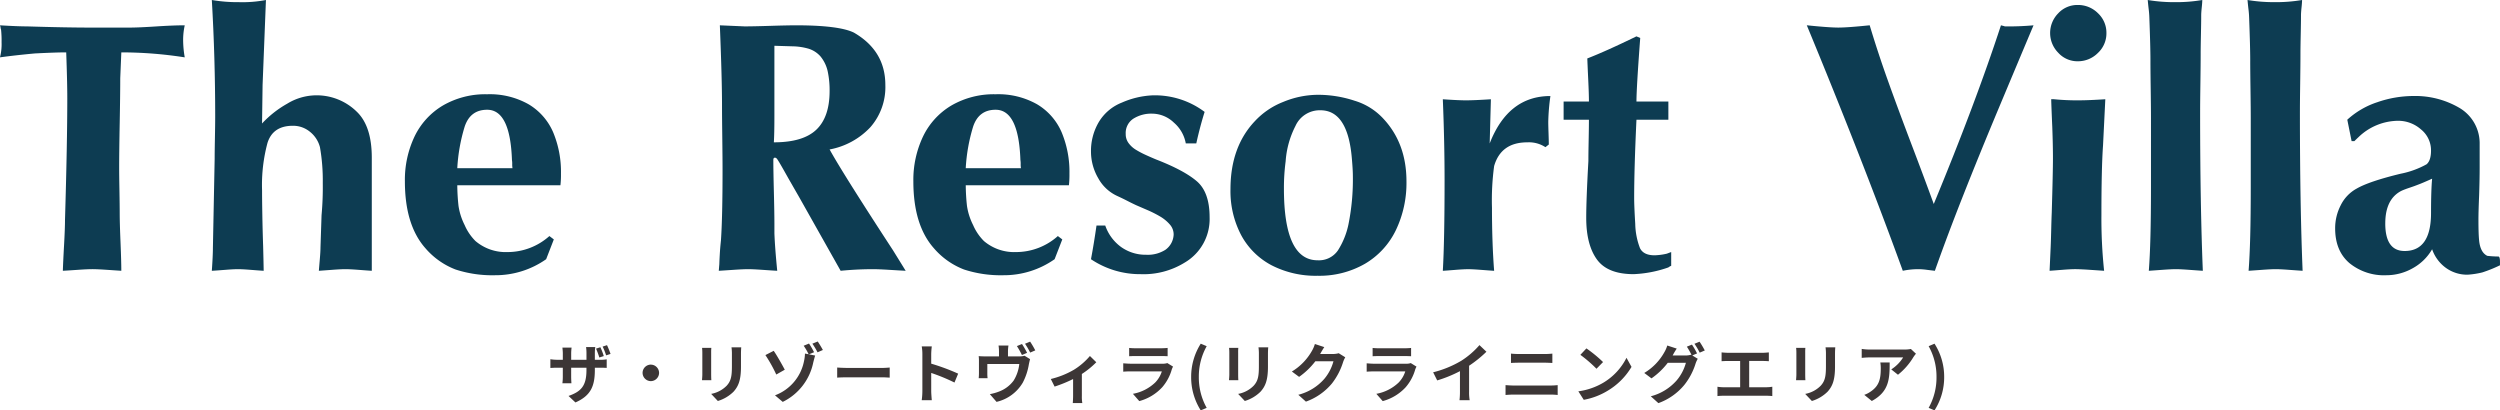
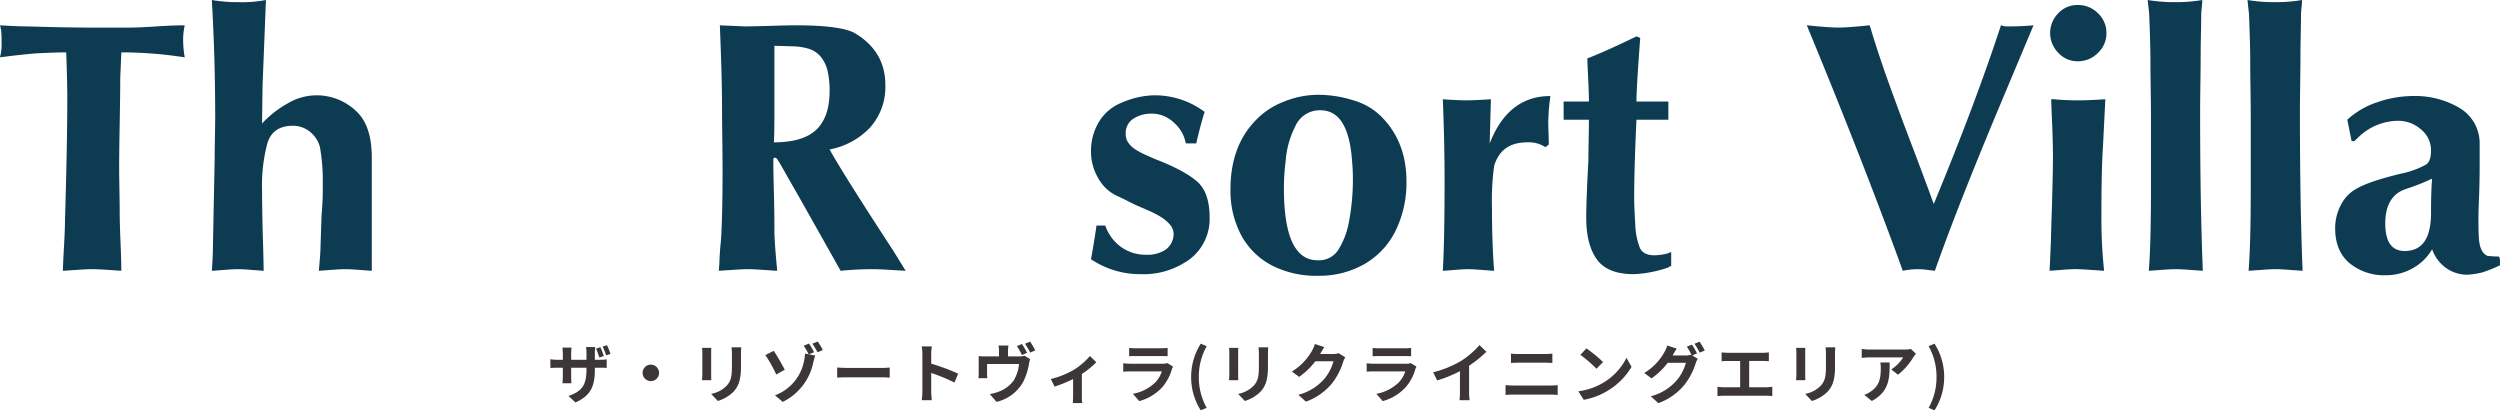
<svg xmlns="http://www.w3.org/2000/svg" width="620.747" height="101.897" viewBox="0 0 620.747 101.897">
  <defs>
    <clipPath id="clip-path">
      <rect id="長方形_7950" data-name="長方形 7950" width="620.747" height="68.474" transform="translate(0 0)" fill="none" />
    </clipPath>
  </defs>
  <g id="グループ_23753" data-name="グループ 23753" transform="translate(-373 -10287.974)">
-     <path id="パス_108470" data-name="パス 108470" d="M13.072-12.448,12-12.1A21.187,21.187,0,0,1,12.816-9.9l1.1-.352A16.223,16.223,0,0,0,13.072-12.448Zm1.648-.512-1.088.352a14.33,14.33,0,0,1,.864,2.176l1.1-.352C15.392-11.392,15.024-12.32,14.72-12.96ZM11.7-6.832V-7.36h1.2c.832,0,1.392.016,1.744.048V-9.44a9.481,9.481,0,0,1-1.76.112H11.7v-1.68a10.277,10.277,0,0,1,.112-1.488H9.52a10.559,10.559,0,0,1,.1,1.488v1.68H5.824V-10.9a12.76,12.76,0,0,1,.1-1.456H3.648c.048.5.1.976.1,1.44v1.584H2.384A10.579,10.579,0,0,1,.656-9.472V-7.3c.352-.016.928-.064,1.728-.064h1.36v2.176a12.94,12.94,0,0,1-.1,1.68h2.24c-.016-.32-.064-.96-.064-1.68V-7.36H9.616v.608c0,3.936-1.36,5.312-4.448,6.4L6.88,1.264C10.752-.448,11.7-2.864,11.7-6.832Zm13.9-1.3A2.062,2.062,0,0,0,23.552-6.08,2.062,2.062,0,0,0,25.6-4.032,2.062,2.062,0,0,0,27.648-6.08,2.062,2.062,0,0,0,25.6-8.128Zm22.448-4.288H45.632a11.287,11.287,0,0,1,.1,1.6v3.04c0,2.5-.208,3.7-1.312,4.9a7.239,7.239,0,0,1-3.84,2.016L42.24.9a9.421,9.421,0,0,0,3.888-2.3c1.184-1.312,1.856-2.8,1.856-6.24v-3.168C47.984-11.456,48.016-11.968,48.048-12.416Zm-7.424.128h-2.3a11.361,11.361,0,0,1,.064,1.232v5.392c0,.48-.064,1.1-.08,1.408h2.32c-.032-.368-.048-.992-.048-1.392v-5.408C40.576-11.568,40.592-11.92,40.624-12.288Zm15.488.736L54.048-10.5a36.269,36.269,0,0,1,2.7,4.832l2.112-1.2C58.272-7.984,56.9-10.432,56.112-11.552Zm10.928-2.32-1.328.544a18.965,18.965,0,0,1,1.28,2.144l1.328-.576C68.016-12.32,67.44-13.3,67.04-13.872Zm-2.16.512-1.328.544A15.2,15.2,0,0,1,64.784-10.7l-.912-.176a8.978,8.978,0,0,1-.24,1.888,11.385,11.385,0,0,1-7.2,8.48l1.92,1.632a13.988,13.988,0,0,0,7.584-9.808c.08-.32.288-1.12.464-1.7l-1.536-.3,1.264-.528A19.583,19.583,0,0,0,64.88-13.36Zm6.992,5.952V-4.9c.592-.048,1.664-.08,2.576-.08H83.04c.672,0,1.488.064,1.872.08V-7.408c-.416.032-1.12.1-1.872.1H74.448C73.616-7.312,72.448-7.36,71.872-7.408ZM93.024-1.536A17.573,17.573,0,0,1,92.864.7h2.5c-.064-.656-.144-1.776-.144-2.24V-6.064a46.214,46.214,0,0,1,5.776,2.384l.912-2.208a52.257,52.257,0,0,0-6.688-2.48v-2.368a17.4,17.4,0,0,1,.144-1.92h-2.5a11.107,11.107,0,0,1,.16,1.92ZM117.76-13.248l-1.264.512a21.832,21.832,0,0,1,1.248,2.224l1.28-.544A23.427,23.427,0,0,0,117.76-13.248Zm2.016-.592-1.264.528a18.669,18.669,0,0,1,1.28,2.192l1.264-.544A21.286,21.286,0,0,0,119.776-13.84Zm-5.376.976h-2.464a9.116,9.116,0,0,1,.112,1.472v1.216H108.64c-.608,0-1.088-.016-1.632-.064a9.9,9.9,0,0,1,.064,1.376V-6.1a12.2,12.2,0,0,1-.064,1.344h2.208a9.444,9.444,0,0,1-.064-1.184V-8.288h7.936A9.758,9.758,0,0,1,115.68-4.16a7.958,7.958,0,0,1-3.632,2.72,12.277,12.277,0,0,1-2.272.64l1.664,1.92a10.235,10.235,0,0,0,6.528-4.8,15.032,15.032,0,0,0,1.5-4.544c.064-.3.192-.912.3-1.264l-1.376-.848a4.14,4.14,0,0,1-1.328.16h-2.784v-1.216A9.116,9.116,0,0,1,114.4-12.864Zm10.512,8.3.944,1.888a33.379,33.379,0,0,0,4.592-1.872V-.32c0,.56-.048,1.408-.08,1.728h2.368a8.909,8.909,0,0,1-.112-1.728V-5.808a20.972,20.972,0,0,0,3.584-2.912l-1.584-1.552a16.669,16.669,0,0,1-3.984,3.424A21.127,21.127,0,0,1,124.912-4.56Zm19.456-7.712v2.064c.464-.032,1.152-.048,1.664-.048h6.128c.576,0,1.328.016,1.76.048v-2.064a15.085,15.085,0,0,1-1.728.08h-6.16A13.488,13.488,0,0,1,144.368-12.272Zm10.9,4.64-1.424-.88a3.375,3.375,0,0,1-1.168.16h-7.92c-.5,0-1.184-.048-1.856-.1v2.08c.672-.064,1.472-.08,1.856-.08h7.728a6.942,6.942,0,0,1-1.648,2.768A10.792,10.792,0,0,1,145.3-.88L146.88.928a11.981,11.981,0,0,0,5.712-3.456A11.5,11.5,0,0,0,154.96-6.96,5.927,5.927,0,0,1,155.264-7.632Zm6.88,10.864,1.472-.624a15.394,15.394,0,0,1-1.952-7.664,15.42,15.42,0,0,1,1.952-7.648l-1.472-.624a15.321,15.321,0,0,0-2.384,8.272A15.336,15.336,0,0,0,162.144,3.232ZM178.9-12.416H176.48a11.288,11.288,0,0,1,.1,1.6v3.04c0,2.5-.208,3.7-1.312,4.9a7.239,7.239,0,0,1-3.84,2.016L173.088.9a9.421,9.421,0,0,0,3.888-2.3c1.184-1.312,1.856-2.8,1.856-6.24v-3.168C178.832-11.456,178.864-11.968,178.9-12.416Zm-7.424.128h-2.3a11.36,11.36,0,0,1,.064,1.232v5.392c0,.48-.064,1.1-.08,1.408h2.32c-.032-.368-.048-.992-.048-1.392v-5.408C171.424-11.568,171.44-11.92,171.472-12.288Zm21.344-.192-2.336-.768a7.7,7.7,0,0,1-.72,1.68,14.088,14.088,0,0,1-4.992,5.152l1.792,1.328a18.238,18.238,0,0,0,4.032-3.872h4.5a11.374,11.374,0,0,1-2.272,4.368A12.751,12.751,0,0,1,186.368-.64l1.888,1.7a14.94,14.94,0,0,0,6.464-4.512A16.7,16.7,0,0,0,197.5-8.8a6.4,6.4,0,0,1,.528-1.152L196.4-10.96a5.13,5.13,0,0,1-1.392.192h-3.216c.016-.032.032-.048.048-.08C192.032-11.2,192.448-11.92,192.816-12.48Zm12,.208v2.064c.464-.032,1.152-.048,1.664-.048h6.128c.576,0,1.328.016,1.76.048v-2.064a15.085,15.085,0,0,1-1.728.08h-6.16A13.488,13.488,0,0,1,204.816-12.272Zm10.9,4.64-1.424-.88a3.375,3.375,0,0,1-1.168.16H205.2c-.5,0-1.184-.048-1.856-.1v2.08c.672-.064,1.472-.08,1.856-.08h7.728A6.942,6.942,0,0,1,211.28-3.68a10.792,10.792,0,0,1-5.536,2.8L207.328.928a11.981,11.981,0,0,0,5.712-3.456,11.5,11.5,0,0,0,2.368-4.432A5.927,5.927,0,0,1,215.712-7.632Zm4.128,1.408,1.008,2.016a32.06,32.06,0,0,0,5.648-2.3v5.12a17.916,17.916,0,0,1-.112,2.1h2.528a11,11,0,0,1-.144-2.1V-7.856a29.348,29.348,0,0,0,4.3-3.472l-1.728-1.648a20.512,20.512,0,0,1-4.512,3.888A25.728,25.728,0,0,1,219.84-6.224Zm19.328-4.64v2.32c.544-.032,1.28-.064,1.888-.064h6.608c.56,0,1.312.048,1.776.064v-2.32c-.448.048-1.136.1-1.776.1H241.04C240.5-10.768,239.744-10.8,239.168-10.864ZM237.824-3.04V-.592c.592-.048,1.376-.1,2-.1h9.184a17.381,17.381,0,0,1,1.76.1V-3.04a16.218,16.218,0,0,1-1.76.1h-9.184C239.2-2.944,238.448-2.992,237.824-3.04Zm20.08-9.12-1.5,1.6a33.268,33.268,0,0,1,4,3.456l1.632-1.664A32.314,32.314,0,0,0,257.9-12.16ZM255.9-1.5,257.248.608a17.327,17.327,0,0,0,5.936-2.256,17.014,17.014,0,0,0,5.92-5.92l-1.248-2.256A15.066,15.066,0,0,1,262.032-3.6,16.491,16.491,0,0,1,255.9-1.5Zm28.208-11.6-1.264.512a18.556,18.556,0,0,1,1.168,2.064l-.112-.064a5.04,5.04,0,0,1-1.392.192h-3.2c.016-.032.032-.048.048-.08a16.6,16.6,0,0,1,.976-1.632l-2.352-.768a7.241,7.241,0,0,1-.72,1.664,13.837,13.837,0,0,1-4.992,5.152l1.792,1.344a17.977,17.977,0,0,0,4.048-3.872h4.5a11.318,11.318,0,0,1-2.272,4.352,12.8,12.8,0,0,1-6.448,3.968l1.888,1.7A14.9,14.9,0,0,0,282.224-3.1a16.244,16.244,0,0,0,2.8-5.328,6.406,6.406,0,0,1,.528-1.152l-1.36-.832,1.184-.5A20.334,20.334,0,0,0,284.112-13.1Zm1.888-.72-1.264.512a16.963,16.963,0,0,1,1.3,2.208l1.264-.544A22.847,22.847,0,0,0,286-13.824Zm5.472,2.656v2.192c.4-.032,1.088-.064,1.52-.064h3.088v6.528h-4.064a10.362,10.362,0,0,1-1.568-.128V-.32a13.37,13.37,0,0,1,1.568-.08H302.56a12.837,12.837,0,0,1,1.5.08V-2.64a9.778,9.778,0,0,1-1.5.128h-4.24V-9.04H301.7c.464,0,1.024.032,1.5.064v-2.192c-.464.048-1.024.1-1.5.1h-8.7C292.544-11.072,291.888-11.12,291.472-11.168ZM319.7-12.416H317.28a11.288,11.288,0,0,1,.1,1.6v3.04c0,2.5-.208,3.7-1.312,4.9a7.239,7.239,0,0,1-3.84,2.016L313.888.9a9.421,9.421,0,0,0,3.888-2.3c1.184-1.312,1.856-2.8,1.856-6.24v-3.168C319.632-11.456,319.664-11.968,319.7-12.416Zm-7.424.128h-2.3a11.359,11.359,0,0,1,.064,1.232v5.392c0,.48-.064,1.1-.08,1.408h2.32c-.032-.368-.048-.992-.048-1.392v-5.408C312.224-11.568,312.24-11.92,312.272-12.288Zm27.456,1.456-1.264-1.184a8.251,8.251,0,0,1-1.632.144h-8.624a12.684,12.684,0,0,1-1.952-.16v2.224c.752-.064,1.28-.112,1.952-.112h8.336A9.515,9.515,0,0,1,333.6-6.944l1.664,1.328A16.3,16.3,0,0,0,339.1-10,8.054,8.054,0,0,1,339.728-10.832ZM333.2-8.672h-2.32a8.871,8.871,0,0,1,.112,1.44c0,2.624-.384,4.32-2.416,5.728a6.322,6.322,0,0,1-1.68.88L328.768.9C333.12-1.44,333.2-4.7,333.2-8.672Zm11.136,11.9a15.211,15.211,0,0,0,2.4-8.288,15.2,15.2,0,0,0-2.4-8.272l-1.456.624a15.42,15.42,0,0,1,1.952,7.648,15.394,15.394,0,0,1-1.952,7.664Z" transform="translate(509 10386.639)" fill="#3c3636" />
+     <path id="パス_108470" data-name="パス 108470" d="M13.072-12.448,12-12.1A21.187,21.187,0,0,1,12.816-9.9l1.1-.352A16.223,16.223,0,0,0,13.072-12.448Zm1.648-.512-1.088.352a14.33,14.33,0,0,1,.864,2.176l1.1-.352C15.392-11.392,15.024-12.32,14.72-12.96ZM11.7-6.832V-7.36h1.2c.832,0,1.392.016,1.744.048V-9.44a9.481,9.481,0,0,1-1.76.112H11.7v-1.68a10.277,10.277,0,0,1,.112-1.488H9.52a10.559,10.559,0,0,1,.1,1.488v1.68H5.824V-10.9a12.76,12.76,0,0,1,.1-1.456H3.648c.048.5.1.976.1,1.44v1.584H2.384A10.579,10.579,0,0,1,.656-9.472V-7.3c.352-.016.928-.064,1.728-.064h1.36v2.176a12.94,12.94,0,0,1-.1,1.68h2.24c-.016-.32-.064-.96-.064-1.68V-7.36H9.616v.608c0,3.936-1.36,5.312-4.448,6.4L6.88,1.264C10.752-.448,11.7-2.864,11.7-6.832Zm13.9-1.3A2.062,2.062,0,0,0,23.552-6.08,2.062,2.062,0,0,0,25.6-4.032,2.062,2.062,0,0,0,27.648-6.08,2.062,2.062,0,0,0,25.6-8.128Zm22.448-4.288H45.632a11.287,11.287,0,0,1,.1,1.6v3.04c0,2.5-.208,3.7-1.312,4.9a7.239,7.239,0,0,1-3.84,2.016L42.24.9a9.421,9.421,0,0,0,3.888-2.3c1.184-1.312,1.856-2.8,1.856-6.24v-3.168C47.984-11.456,48.016-11.968,48.048-12.416Zm-7.424.128h-2.3a11.361,11.361,0,0,1,.064,1.232v5.392c0,.48-.064,1.1-.08,1.408h2.32c-.032-.368-.048-.992-.048-1.392v-5.408C40.576-11.568,40.592-11.92,40.624-12.288Zm15.488.736L54.048-10.5a36.269,36.269,0,0,1,2.7,4.832l2.112-1.2C58.272-7.984,56.9-10.432,56.112-11.552Zm10.928-2.32-1.328.544a18.965,18.965,0,0,1,1.28,2.144l1.328-.576C68.016-12.32,67.44-13.3,67.04-13.872Zm-2.16.512-1.328.544A15.2,15.2,0,0,1,64.784-10.7l-.912-.176a8.978,8.978,0,0,1-.24,1.888,11.385,11.385,0,0,1-7.2,8.48l1.92,1.632a13.988,13.988,0,0,0,7.584-9.808c.08-.32.288-1.12.464-1.7l-1.536-.3,1.264-.528A19.583,19.583,0,0,0,64.88-13.36Zm6.992,5.952V-4.9c.592-.048,1.664-.08,2.576-.08H83.04c.672,0,1.488.064,1.872.08V-7.408c-.416.032-1.12.1-1.872.1H74.448C73.616-7.312,72.448-7.36,71.872-7.408ZM93.024-1.536A17.573,17.573,0,0,1,92.864.7h2.5c-.064-.656-.144-1.776-.144-2.24V-6.064a46.214,46.214,0,0,1,5.776,2.384l.912-2.208a52.257,52.257,0,0,0-6.688-2.48v-2.368a17.4,17.4,0,0,1,.144-1.92h-2.5a11.107,11.107,0,0,1,.16,1.92ZM117.76-13.248l-1.264.512a21.832,21.832,0,0,1,1.248,2.224l1.28-.544A23.427,23.427,0,0,0,117.76-13.248Zm2.016-.592-1.264.528a18.669,18.669,0,0,1,1.28,2.192l1.264-.544A21.286,21.286,0,0,0,119.776-13.84Zm-5.376.976h-2.464a9.116,9.116,0,0,1,.112,1.472v1.216H108.64c-.608,0-1.088-.016-1.632-.064V-6.1a12.2,12.2,0,0,1-.064,1.344h2.208a9.444,9.444,0,0,1-.064-1.184V-8.288h7.936A9.758,9.758,0,0,1,115.68-4.16a7.958,7.958,0,0,1-3.632,2.72,12.277,12.277,0,0,1-2.272.64l1.664,1.92a10.235,10.235,0,0,0,6.528-4.8,15.032,15.032,0,0,0,1.5-4.544c.064-.3.192-.912.3-1.264l-1.376-.848a4.14,4.14,0,0,1-1.328.16h-2.784v-1.216A9.116,9.116,0,0,1,114.4-12.864Zm10.512,8.3.944,1.888a33.379,33.379,0,0,0,4.592-1.872V-.32c0,.56-.048,1.408-.08,1.728h2.368a8.909,8.909,0,0,1-.112-1.728V-5.808a20.972,20.972,0,0,0,3.584-2.912l-1.584-1.552a16.669,16.669,0,0,1-3.984,3.424A21.127,21.127,0,0,1,124.912-4.56Zm19.456-7.712v2.064c.464-.032,1.152-.048,1.664-.048h6.128c.576,0,1.328.016,1.76.048v-2.064a15.085,15.085,0,0,1-1.728.08h-6.16A13.488,13.488,0,0,1,144.368-12.272Zm10.9,4.64-1.424-.88a3.375,3.375,0,0,1-1.168.16h-7.92c-.5,0-1.184-.048-1.856-.1v2.08c.672-.064,1.472-.08,1.856-.08h7.728a6.942,6.942,0,0,1-1.648,2.768A10.792,10.792,0,0,1,145.3-.88L146.88.928a11.981,11.981,0,0,0,5.712-3.456A11.5,11.5,0,0,0,154.96-6.96,5.927,5.927,0,0,1,155.264-7.632Zm6.88,10.864,1.472-.624a15.394,15.394,0,0,1-1.952-7.664,15.42,15.42,0,0,1,1.952-7.648l-1.472-.624a15.321,15.321,0,0,0-2.384,8.272A15.336,15.336,0,0,0,162.144,3.232ZM178.9-12.416H176.48a11.288,11.288,0,0,1,.1,1.6v3.04c0,2.5-.208,3.7-1.312,4.9a7.239,7.239,0,0,1-3.84,2.016L173.088.9a9.421,9.421,0,0,0,3.888-2.3c1.184-1.312,1.856-2.8,1.856-6.24v-3.168C178.832-11.456,178.864-11.968,178.9-12.416Zm-7.424.128h-2.3a11.36,11.36,0,0,1,.064,1.232v5.392c0,.48-.064,1.1-.08,1.408h2.32c-.032-.368-.048-.992-.048-1.392v-5.408C171.424-11.568,171.44-11.92,171.472-12.288Zm21.344-.192-2.336-.768a7.7,7.7,0,0,1-.72,1.68,14.088,14.088,0,0,1-4.992,5.152l1.792,1.328a18.238,18.238,0,0,0,4.032-3.872h4.5a11.374,11.374,0,0,1-2.272,4.368A12.751,12.751,0,0,1,186.368-.64l1.888,1.7a14.94,14.94,0,0,0,6.464-4.512A16.7,16.7,0,0,0,197.5-8.8a6.4,6.4,0,0,1,.528-1.152L196.4-10.96a5.13,5.13,0,0,1-1.392.192h-3.216c.016-.032.032-.048.048-.08C192.032-11.2,192.448-11.92,192.816-12.48Zm12,.208v2.064c.464-.032,1.152-.048,1.664-.048h6.128c.576,0,1.328.016,1.76.048v-2.064a15.085,15.085,0,0,1-1.728.08h-6.16A13.488,13.488,0,0,1,204.816-12.272Zm10.9,4.64-1.424-.88a3.375,3.375,0,0,1-1.168.16H205.2c-.5,0-1.184-.048-1.856-.1v2.08c.672-.064,1.472-.08,1.856-.08h7.728A6.942,6.942,0,0,1,211.28-3.68a10.792,10.792,0,0,1-5.536,2.8L207.328.928a11.981,11.981,0,0,0,5.712-3.456,11.5,11.5,0,0,0,2.368-4.432A5.927,5.927,0,0,1,215.712-7.632Zm4.128,1.408,1.008,2.016a32.06,32.06,0,0,0,5.648-2.3v5.12a17.916,17.916,0,0,1-.112,2.1h2.528a11,11,0,0,1-.144-2.1V-7.856a29.348,29.348,0,0,0,4.3-3.472l-1.728-1.648a20.512,20.512,0,0,1-4.512,3.888A25.728,25.728,0,0,1,219.84-6.224Zm19.328-4.64v2.32c.544-.032,1.28-.064,1.888-.064h6.608c.56,0,1.312.048,1.776.064v-2.32c-.448.048-1.136.1-1.776.1H241.04C240.5-10.768,239.744-10.8,239.168-10.864ZM237.824-3.04V-.592c.592-.048,1.376-.1,2-.1h9.184a17.381,17.381,0,0,1,1.76.1V-3.04a16.218,16.218,0,0,1-1.76.1h-9.184C239.2-2.944,238.448-2.992,237.824-3.04Zm20.08-9.12-1.5,1.6a33.268,33.268,0,0,1,4,3.456l1.632-1.664A32.314,32.314,0,0,0,257.9-12.16ZM255.9-1.5,257.248.608a17.327,17.327,0,0,0,5.936-2.256,17.014,17.014,0,0,0,5.92-5.92l-1.248-2.256A15.066,15.066,0,0,1,262.032-3.6,16.491,16.491,0,0,1,255.9-1.5Zm28.208-11.6-1.264.512a18.556,18.556,0,0,1,1.168,2.064l-.112-.064a5.04,5.04,0,0,1-1.392.192h-3.2c.016-.032.032-.048.048-.08a16.6,16.6,0,0,1,.976-1.632l-2.352-.768a7.241,7.241,0,0,1-.72,1.664,13.837,13.837,0,0,1-4.992,5.152l1.792,1.344a17.977,17.977,0,0,0,4.048-3.872h4.5a11.318,11.318,0,0,1-2.272,4.352,12.8,12.8,0,0,1-6.448,3.968l1.888,1.7A14.9,14.9,0,0,0,282.224-3.1a16.244,16.244,0,0,0,2.8-5.328,6.406,6.406,0,0,1,.528-1.152l-1.36-.832,1.184-.5A20.334,20.334,0,0,0,284.112-13.1Zm1.888-.72-1.264.512a16.963,16.963,0,0,1,1.3,2.208l1.264-.544A22.847,22.847,0,0,0,286-13.824Zm5.472,2.656v2.192c.4-.032,1.088-.064,1.52-.064h3.088v6.528h-4.064a10.362,10.362,0,0,1-1.568-.128V-.32a13.37,13.37,0,0,1,1.568-.08H302.56a12.837,12.837,0,0,1,1.5.08V-2.64a9.778,9.778,0,0,1-1.5.128h-4.24V-9.04H301.7c.464,0,1.024.032,1.5.064v-2.192c-.464.048-1.024.1-1.5.1h-8.7C292.544-11.072,291.888-11.12,291.472-11.168ZM319.7-12.416H317.28a11.288,11.288,0,0,1,.1,1.6v3.04c0,2.5-.208,3.7-1.312,4.9a7.239,7.239,0,0,1-3.84,2.016L313.888.9a9.421,9.421,0,0,0,3.888-2.3c1.184-1.312,1.856-2.8,1.856-6.24v-3.168C319.632-11.456,319.664-11.968,319.7-12.416Zm-7.424.128h-2.3a11.359,11.359,0,0,1,.064,1.232v5.392c0,.48-.064,1.1-.08,1.408h2.32c-.032-.368-.048-.992-.048-1.392v-5.408C312.224-11.568,312.24-11.92,312.272-12.288Zm27.456,1.456-1.264-1.184a8.251,8.251,0,0,1-1.632.144h-8.624a12.684,12.684,0,0,1-1.952-.16v2.224c.752-.064,1.28-.112,1.952-.112h8.336A9.515,9.515,0,0,1,333.6-6.944l1.664,1.328A16.3,16.3,0,0,0,339.1-10,8.054,8.054,0,0,1,339.728-10.832ZM333.2-8.672h-2.32a8.871,8.871,0,0,1,.112,1.44c0,2.624-.384,4.32-2.416,5.728a6.322,6.322,0,0,1-1.68.88L328.768.9C333.12-1.44,333.2-4.7,333.2-8.672Zm11.136,11.9a15.211,15.211,0,0,0,2.4-8.288,15.2,15.2,0,0,0-2.4-8.272l-1.456.624a15.42,15.42,0,0,1,1.952,7.648,15.394,15.394,0,0,1-1.952,7.664Z" transform="translate(509 10386.639)" fill="#3c3636" />
    <g id="グループ_23667" data-name="グループ 23667" transform="translate(373 10287.974)">
      <g id="グループ_23666" data-name="グループ 23666" clip-path="url(#clip-path)">
        <path id="パス_108429" data-name="パス 108429" d="M29.857,19.425q0,3.746-.134,11.134t-.134,11.067q0,1.839.067,5.616t.067,5.751q0,2.307.2,7.122t.2,7.121q-1-.064-3.5-.234t-3.761-.167q-1.17,0-3.577.167t-3.678.234q.066-2.138.3-6.352t.234-6.252q.568-19.125.568-30.259,0-3.943-.267-11.367-2.609,0-7.824.268-5.015.468-8.626.969a12.817,12.817,0,0,0,.4-3.712A26.1,26.1,0,0,0,.268,7.389a2.219,2.219,0,0,1-.134-.552A2.293,2.293,0,0,0,0,6.285q4.413.269,6.72.268,9.63.3,16.149.3h9.195q2.307,0,6.653-.284t7.155-.285a16.8,16.8,0,0,0-.4,3.578,25.238,25.238,0,0,0,.4,4.38,102.05,102.05,0,0,0-15.747-1.237Z" fill="#0d3c52" />
        <path id="パス_108430" data-name="パス 108430" d="M65.2,21.1l-.134,9.563a25.675,25.675,0,0,1,6.219-4.9,13.977,13.977,0,0,1,6.921-2.09,14.2,14.2,0,0,1,10.431,4.113q3.678,3.578,3.678,11.368V67.237q-1.069-.066-3.276-.235t-3.31-.167q-1.071,0-3.31.167t-3.244.235q.068-.869.235-2.842t.167-2.909l.268-8.091a75.952,75.952,0,0,0,.3-7.924,48.143,48.143,0,0,0-.7-8.927,7.2,7.2,0,0,0-2.491-3.828,6.576,6.576,0,0,0-4.229-1.488q-4.949,0-6.3,4.229a40.29,40.29,0,0,0-1.355,11.786q0,2.241.067,6.119t.2,7.756q.1,3.879.134,6.119-1.071-.066-3.21-.235t-3.21-.167q-1.036,0-3.143.167t-3.31.235q.269-3.812.268-5.751l.435-22.034q0-1.737.066-5.181t.067-5.25q0-14.71-.836-29.021a37.812,37.812,0,0,0,6.721.535A30.9,30.9,0,0,0,66.033,0Z" fill="#0d3c52" />
-         <path id="パス_108431" data-name="パス 108431" d="M113.543,46.006a50.814,50.814,0,0,0,.3,5.082,15.476,15.476,0,0,0,1.521,4.78,12.709,12.709,0,0,0,2.692,3.98,11.59,11.59,0,0,0,7.957,2.741,15.592,15.592,0,0,0,10.4-3.978l1.1.836-1.906,4.915a21.894,21.894,0,0,1-12.738,3.978,29.267,29.267,0,0,1-9.746-1.421,18.683,18.683,0,0,1-7.506-5.3q-5.082-5.75-5.082-16.583a25.061,25.061,0,0,1,2.407-11.167A17.98,17.98,0,0,1,110,26.179a20.99,20.99,0,0,1,10.966-2.774,19.57,19.57,0,0,1,10.315,2.506,14.95,14.95,0,0,1,6.068,6.938,25.445,25.445,0,0,1,1.939,10.281,22.829,22.829,0,0,1-.134,2.876Zm13.708-4.246a5.754,5.754,0,0,1-.067-1.037,5.511,5.511,0,0,0-.067-1q-.435-12.471-6.152-12.471-4.212,0-5.6,4.23a43.247,43.247,0,0,0-1.822,10.281Z" fill="#0d3c52" />
        <path id="パス_108432" data-name="パス 108432" d="M195.725,44.233q-2.073-3.711-2.608-4.514-.335-.569-.7-.568c-.268,0-.4.189-.4.568q0,2.575.133,7.858t.134,7.89v2.441q.133,3.579.7,9.328-1.236-.066-3.644-.234t-3.611-.167q-1.17,0-3.644.167t-3.612.234l.134-1.639c.022-.69.056-1.421.1-2.189s.083-1.365.117-1.789.094-1.059.184-1.906q.4-5.751.4-17.553,0-2.64-.067-8.058t-.067-8.091q0-6.285-.535-19.726l6.152.267q2.106,0,6.352-.133t6.387-.134q10.665,0,14.376,1.805,7.824,4.513,7.824,13.006a15.087,15.087,0,0,1-3.711,10.482,18.479,18.479,0,0,1-10.131,5.534q3.411,6.152,15.748,25.042l3.143,5.082q-1.305-.066-4.046-.234t-4.046-.167q-3.945,0-8.057.4L198.467,49.014ZM192.281,21.9v6.987q0,4.246-.134,6.453,7.255,0,10.549-3.142t3.293-9.6a22.2,22.2,0,0,0-.4-4.513,8.864,8.864,0,0,0-1.822-4.03A6.492,6.492,0,0,0,200.79,12.1a15.116,15.116,0,0,0-4.029-.6q-2.307-.066-4.48-.134Z" fill="#0d3c52" />
-         <path id="パス_108433" data-name="パス 108433" d="M239.794,46.006a50.814,50.814,0,0,0,.3,5.082,15.476,15.476,0,0,0,1.521,4.78,12.709,12.709,0,0,0,2.692,3.98,11.589,11.589,0,0,0,7.957,2.741,15.592,15.592,0,0,0,10.4-3.978l1.1.836-1.906,4.915a21.9,21.9,0,0,1-12.738,3.978,29.267,29.267,0,0,1-9.746-1.421,18.676,18.676,0,0,1-7.506-5.3q-5.083-5.75-5.082-16.583A25.061,25.061,0,0,1,229.2,33.869a17.974,17.974,0,0,1,7.055-7.69,20.987,20.987,0,0,1,10.966-2.774,19.57,19.57,0,0,1,10.315,2.506,14.95,14.95,0,0,1,6.068,6.938,25.445,25.445,0,0,1,1.939,10.281,22.826,22.826,0,0,1-.134,2.876ZM253.5,41.76a5.754,5.754,0,0,1-.067-1.037,5.512,5.512,0,0,0-.067-1q-.435-12.471-6.152-12.471-4.212,0-5.6,4.23a43.246,43.246,0,0,0-1.822,10.281Z" fill="#0d3c52" />
        <path id="パス_108434" data-name="パス 108434" d="M274.432,56a11.019,11.019,0,0,0,3.962,5.35,10.465,10.465,0,0,0,6.2,1.906,8.118,8.118,0,0,0,4.781-1.237,4.864,4.864,0,0,0,2.04-3.812,3.718,3.718,0,0,0-.97-2.491,9.6,9.6,0,0,0-2.374-1.955,28.16,28.16,0,0,0-3.176-1.606l-2.775-1.2q-1-.468-1.622-.786t-1.253-.635q-.636-.318-1.639-.786a10.254,10.254,0,0,1-4.915-4.5,13.127,13.127,0,0,1-1.8-6.6,14.078,14.078,0,0,1,1.939-7.339,11.613,11.613,0,0,1,5.717-4.831,21.217,21.217,0,0,1,7.69-1.806,20.581,20.581,0,0,1,12.872,4.113q-1.135,3.578-2.072,7.823h-2.608a8.89,8.89,0,0,0-2.959-5.166,7.848,7.848,0,0,0-5.366-2.222,8.313,8.313,0,0,0-4.7,1.254,4.242,4.242,0,0,0-1.889,3.794,3.707,3.707,0,0,0,.719,2.274,6.306,6.306,0,0,0,1.772,1.621,21.9,21.9,0,0,0,2.357,1.254q1.3.6,2.675,1.17,6.987,2.709,10.147,5.434t3.16,8.943A12.524,12.524,0,0,1,294.158,65.2a19.413,19.413,0,0,1-10.932,2.875,21.816,21.816,0,0,1-12.338-3.711q.7-3.678,1.371-8.359Z" fill="#0d3c52" />
        <path id="パス_108435" data-name="パス 108435" d="M305.526,46.975q0-10.464,6.018-16.851a19.045,19.045,0,0,1,7.071-4.815,22.775,22.775,0,0,1,8.678-1.771,28.95,28.95,0,0,1,9.042,1.47,15.922,15.922,0,0,1,7.139,4.447q5.751,6.151,5.75,15.581a27.105,27.105,0,0,1-2.625,12.1,19.449,19.449,0,0,1-7.656,8.343,22.63,22.63,0,0,1-11.785,2.992,23.909,23.909,0,0,1-11.434-2.608,18.17,18.17,0,0,1-7.54-7.473,23.45,23.45,0,0,1-2.658-11.417m13.708-6.988a50.307,50.307,0,0,0-.436,6.854q0,17.787,8.36,17.788a5.7,5.7,0,0,0,5.049-2.458,19.282,19.282,0,0,0,2.607-6.436,56.37,56.37,0,0,0,1.1-12.07q0-1.5-.268-4.514-1.036-11.769-7.789-11.769a6.6,6.6,0,0,0-6.186,3.878,22.513,22.513,0,0,0-2.441,8.727" fill="#0d3c52" />
        <path id="パス_108436" data-name="パス 108436" d="M383.729,36.544a7.485,7.485,0,0,0-4.514-1.2q-6.519,0-8.224,5.885a63.5,63.5,0,0,0-.535,10.4q0,8.661.535,15.614-1-.066-3.21-.234t-3.21-.167q-1.137,0-3.209.167t-3.11.234q.435-7.522.435-22.467,0-9.429-.435-20.128,3.877.267,5.75.267,2.04,0,6.186-.267l-.3,10.967q4.581-11.769,15.079-11.769a52.347,52.347,0,0,0-.535,6.419q0,.836.066,2.742t.068,2.875Z" fill="#0d3c52" />
        <path id="パス_108437" data-name="パス 108437" d="M407.266,9.429q-.936,12.471-.936,15.78h7.924v4.514H406.33q-.568,12.138-.568,19.426,0,2.039.268,6.453a17.783,17.783,0,0,0,1.17,6q.868,1.788,3.644,1.789a15.156,15.156,0,0,0,3.009-.4q.2-.068.451-.167c.167-.068.385-.145.652-.235V66a2.638,2.638,0,0,0-.7.4,29.506,29.506,0,0,1-8.626,1.672q-6.486,0-9.128-3.662T393.859,54.1q0-4.546.535-14.109,0-1.739.067-5.149t.067-5.116h-6.285V25.209h6.285q0-1.8-.167-5.315t-.235-5.383q4.581-1.773,12.2-5.483Z" fill="#0d3c52" />
        <path id="パス_108438" data-name="パス 108438" d="M480.421,67.236c-.4-.044-1.049-.122-1.939-.234a17.69,17.69,0,0,0-2.04-.167,18.92,18.92,0,0,0-3.979.4q-5.15-14.175-11.3-29.856t-12.538-31.1q5.55.57,7.824.568,2.307,0,7.79-.568,2.073,6.89,4.5,13.675T474.5,35.523q3.344,8.778,5.65,15.13,10.365-25.042,16.684-44.368l.6.15a3.4,3.4,0,0,1,.368.117,68.6,68.6,0,0,0,7.121-.267q-3.51,8.327-8.509,20.262T487.425,48.6q-3.994,10.116-7,18.64" fill="#0d3c52" />
        <path id="パス_108439" data-name="パス 108439" d="M509.177,61.351q.066-1.437.134-4.246t.134-4.246q.3-10.163.3-13.574,0-3.278-.167-7.757-.2-4.479-.268-6.888h.7a56.716,56.716,0,0,0,6.419.268q2.172,0,6.319-.268l-.568,11.5q-.4,5.616-.4,17.252a123.04,123.04,0,0,0,.669,13.842L518.957,67q-2.493-.168-3.762-.167-1.07,0-3.176.167t-3.109.234ZM515.9,1.237a6.967,6.967,0,0,1,5.016,2.039,6.632,6.632,0,0,1,2.106,4.948,6.625,6.625,0,0,1-2.123,4.932,6.951,6.951,0,0,1-5,2.057,6.425,6.425,0,0,1-4.848-2.124,6.962,6.962,0,0,1-.016-9.763A6.457,6.457,0,0,1,515.9,1.237" fill="#0d3c52" />
        <path id="パス_108440" data-name="パス 108440" d="M546.958,67.236q-1.071-.066-3.344-.234t-3.343-.167q-1.1,0-3.411.167t-3.309.234q.534-6.854.535-20.662V29.455q0-2.439-.068-7.288t-.066-7.256q0-3.242-.267-10.4a21.571,21.571,0,0,0-.167-2.207Q533.349.836,533.283,0a39.151,39.151,0,0,0,6.687.535A38.425,38.425,0,0,0,546.824,0q0,.6-.134,1.872t-.133,1.972q0,1.572-.068,4.782t-.066,4.781q0,2.508-.067,7.322t-.067,7.189q0,22.9.669,39.318" fill="#0d3c52" />
        <path id="パス_108441" data-name="パス 108441" d="M571.733,67.236q-1.071-.066-3.344-.234t-3.343-.167q-1.1,0-3.411.167t-3.309.234q.534-6.854.535-20.662V29.455q0-2.439-.068-7.288t-.066-7.256q0-3.242-.267-10.4a21.589,21.589,0,0,0-.167-2.207q-.17-1.47-.235-2.306a39.152,39.152,0,0,0,6.687.535A38.426,38.426,0,0,0,571.6,0q0,.6-.134,1.872t-.133,1.972q0,1.572-.068,4.782t-.066,4.781q0,2.508-.067,7.322t-.067,7.189q0,22.9.669,39.318" fill="#0d3c52" />
        <path id="パス_108442" data-name="パス 108442" d="M583.9,35.039l-1.071-5.316a20.536,20.536,0,0,1,7.506-4.363,27.482,27.482,0,0,1,8.91-1.521,21.667,21.667,0,0,1,11.385,2.925,10.185,10.185,0,0,1,5.065,8.977v5.885q0,2.942-.133,6.921-.169,3.979-.167,6.085,0,3.444.167,5.082.3,2.976,2.039,3.812a25.116,25.116,0,0,0,2.742.167q.4,0,.4,1.337v.836a33.647,33.647,0,0,1-4.379,1.772,20.794,20.794,0,0,1-3.678.568,8.988,8.988,0,0,1-5.366-1.688,9.529,9.529,0,0,1-3.427-4.631,12.453,12.453,0,0,1-4.848,4.731,13.269,13.269,0,0,1-6.519,1.722,13.544,13.544,0,0,1-9.2-3.043q-3.51-3.04-3.51-8.593a12.383,12.383,0,0,1,1.405-5.784,9.483,9.483,0,0,1,3.911-4.078q3.109-1.806,10.967-3.712a21.82,21.82,0,0,0,6.419-2.34q1.1-.936,1.1-3.41a6.666,6.666,0,0,0-2.49-5.25,8.545,8.545,0,0,0-5.734-2.139,14.33,14.33,0,0,0-9.83,4.112q-.3.269-.97.936Zm8.358,20.429q0,6.854,4.815,6.854,6.552,0,6.552-9.462,0-5.616.268-8.492-2.675,1.2-3.544,1.5-.735.3-1.989.719t-1.956.735a6.526,6.526,0,0,0-1.4.886q-2.742,2.275-2.741,7.256" fill="#0d3c52" />
      </g>
    </g>
  </g>
</svg>